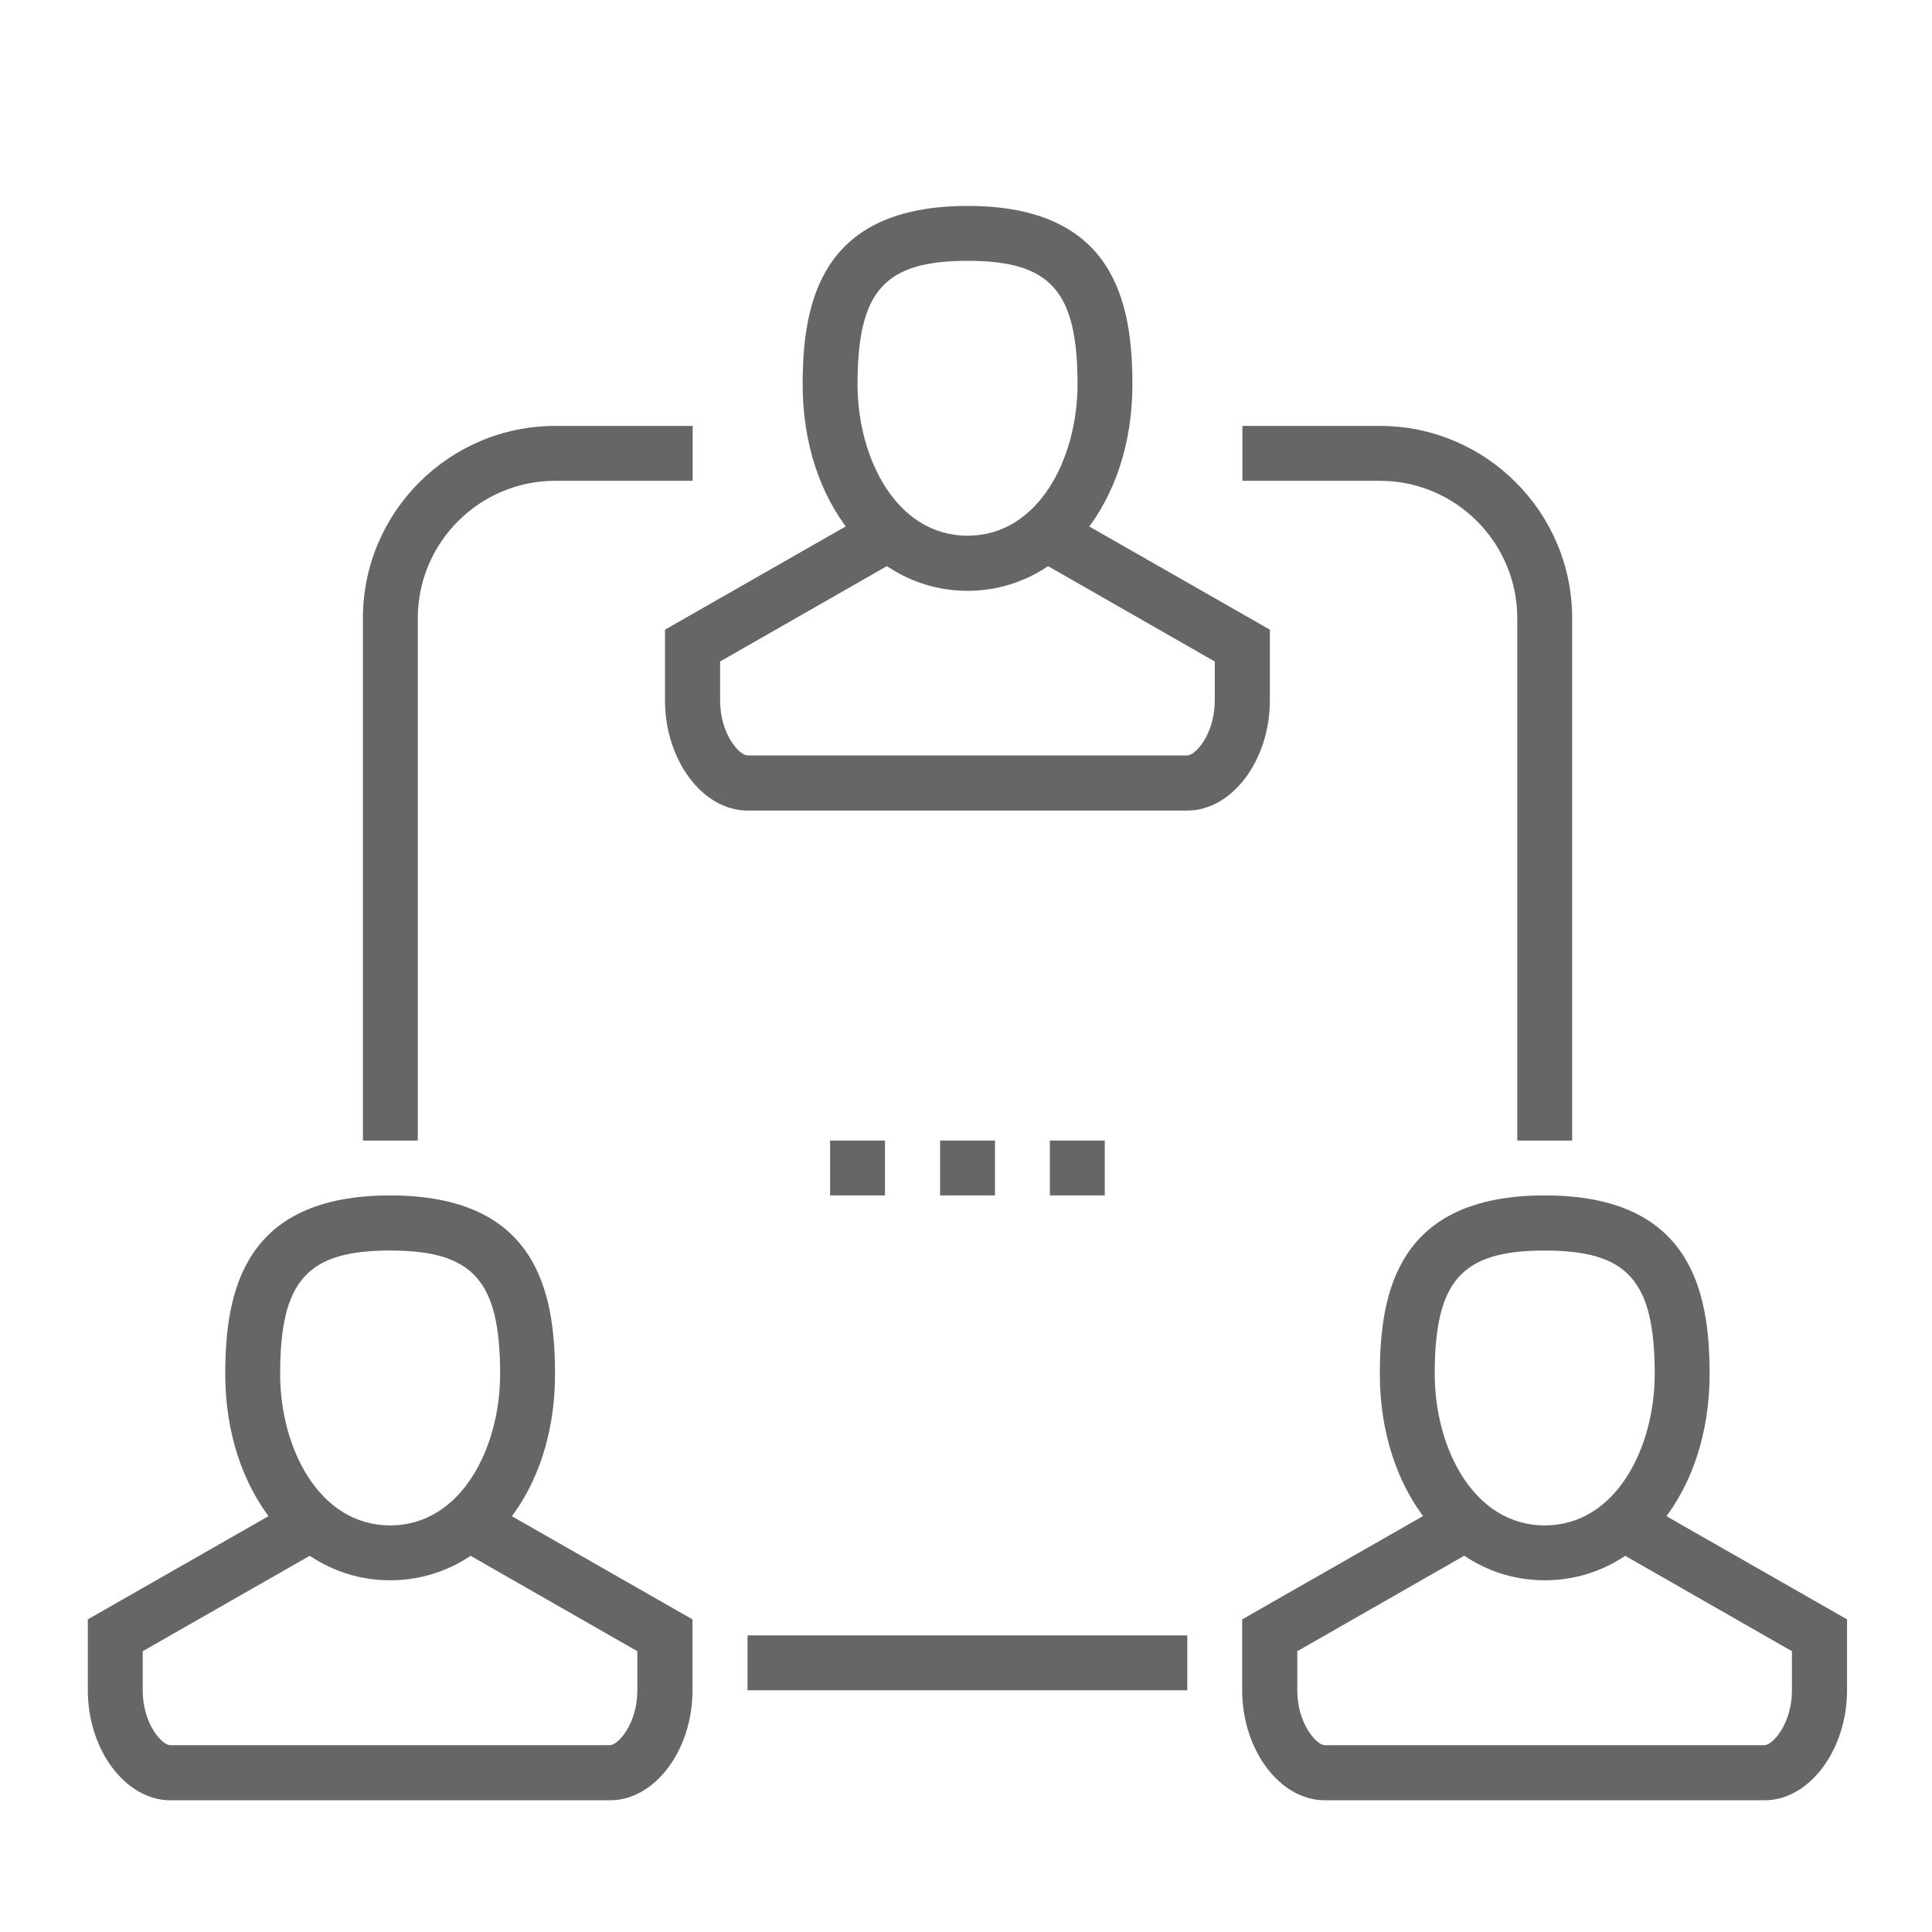
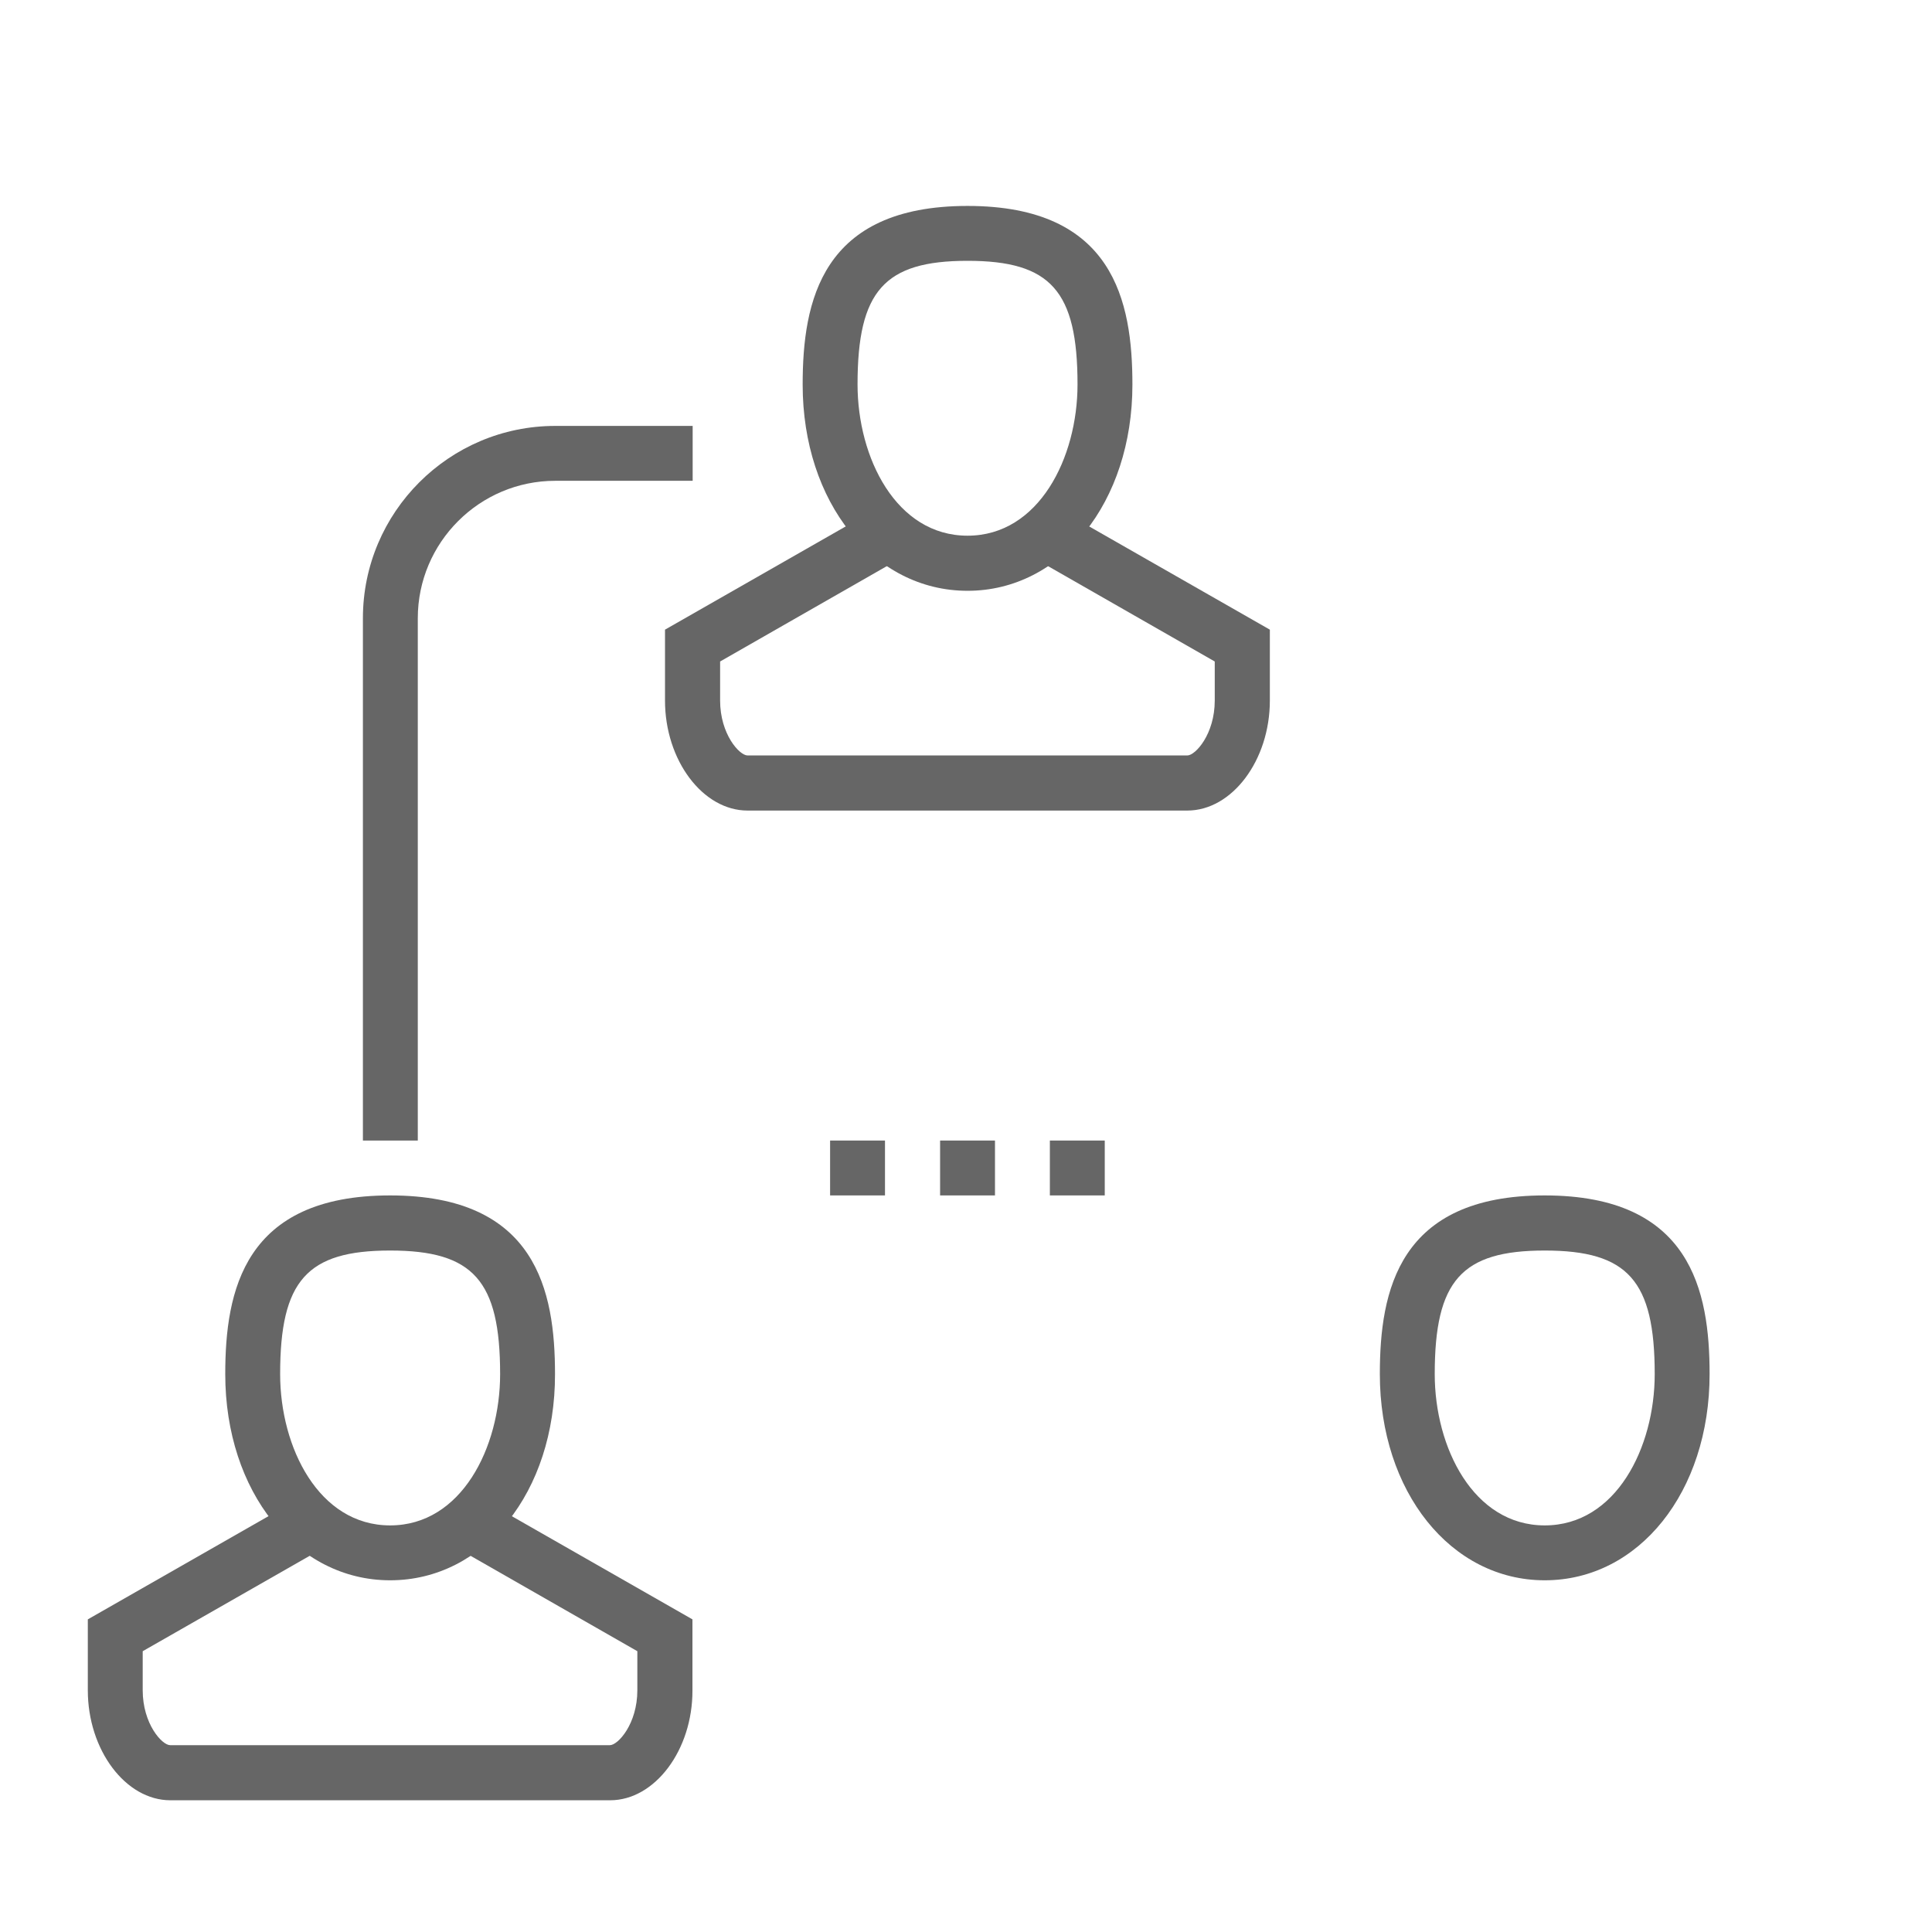
<svg xmlns="http://www.w3.org/2000/svg" version="1.1" id="Layer_1" x="0px" y="0px" viewBox="0 0 88 88" style="enable-background:new 0 0 88 88;" xml:space="preserve">
  <style type="text/css">
	.st0{fill:#666666;}
</style>
  <g>
    <g>
      <g>
-         <path class="st0" d="M71.61,51.95h-2.5V28.16c0-3.45-2.81-6.26-6.26-6.26h-6.26v-2.5h6.26c4.83,0,8.76,3.93,8.76,8.76V51.95z" />
-       </g>
+         </g>
      <g>
        <path class="st0" d="M19.03,51.95h-2.5V28.16c0-4.83,3.93-8.76,8.76-8.76h6.26v2.5h-6.26c-3.45,0-6.26,2.81-6.26,6.26V51.95z" />
      </g>
      <g>
-         <rect x="34.05" y="74.49" class="st0" width="20.03" height="2.5" />
-       </g>
+         </g>
      <g>
        <g>
          <rect x="42.82" y="51.95" class="st0" width="2.5" height="2.5" />
        </g>
        <g>
          <rect x="37.81" y="51.95" class="st0" width="2.5" height="2.5" />
        </g>
        <g>
          <rect x="47.82" y="51.95" class="st0" width="2.5" height="2.5" />
        </g>
      </g>
      <g>
        <g>
          <path class="st0" d="M44.07,26.91c-4.28,0-7.51-4.04-7.51-9.39c0-3.79,0.85-8.14,7.51-8.14c6.66,0,7.51,4.35,7.51,8.14      C51.58,22.87,48.35,26.91,44.07,26.91z M44.07,11.88c-3.79,0-5.01,1.37-5.01,5.63c0,3.34,1.76,6.89,5.01,6.89      c3.25,0,5.01-3.55,5.01-6.89C49.08,13.25,47.86,11.88,44.07,11.88z" />
        </g>
        <g>
          <path class="st0" d="M54.08,36.92H34.05c-2.04,0-3.76-2.29-3.76-5.01v-3.23l9.4-5.37l1.24,2.17l-8.13,4.65v1.78      c0,1.53,0.88,2.5,1.25,2.5h20.03c0.37,0,1.25-0.97,1.25-2.5v-1.78l-8.13-4.65l1.24-2.17l9.4,5.37v3.23      C57.84,34.63,56.12,36.92,54.08,36.92z" />
        </g>
      </g>
      <g>
        <g>
          <path class="st0" d="M17.77,71.98c-4.28,0-7.51-4.04-7.51-9.39c0-3.79,0.85-8.14,7.51-8.14c6.66,0,7.51,4.35,7.51,8.14      C25.29,67.95,22.06,71.98,17.77,71.98z M17.77,56.96c-3.79,0-5.01,1.37-5.01,5.63c0,3.34,1.76,6.89,5.01,6.89      c3.25,0,5.01-3.55,5.01-6.89C22.78,58.33,21.56,56.96,17.77,56.96z" />
        </g>
        <g>
          <path class="st0" d="M27.79,82H7.76C5.72,82,4,79.71,4,76.99v-3.23l9.4-5.37l1.24,2.17L6.5,75.21v1.78c0,1.53,0.88,2.5,1.25,2.5      h20.03c0.37,0,1.25-0.97,1.25-2.5v-1.78l-8.13-4.65l1.24-2.17l9.4,5.37v3.23C31.55,79.71,29.83,82,27.79,82z" />
        </g>
      </g>
      <g>
        <g>
          <path class="st0" d="M70.36,71.98c-4.28,0-7.51-4.04-7.51-9.39c0-3.79,0.85-8.14,7.51-8.14c6.66,0,7.51,4.35,7.51,8.14      C77.87,67.95,74.65,71.98,70.36,71.98z M70.36,56.96c-3.79,0-5.01,1.37-5.01,5.63c0,3.34,1.76,6.89,5.01,6.89      c3.25,0,5.01-3.55,5.01-6.89C75.37,58.33,74.15,56.96,70.36,56.96z" />
        </g>
        <g>
-           <path class="st0" d="M80.38,82H60.34c-2.04,0-3.76-2.29-3.76-5.01v-3.23l9.4-5.37l1.24,2.17l-8.13,4.65v1.78      c0,1.53,0.88,2.5,1.25,2.5h20.03c0.37,0,1.25-0.97,1.25-2.5v-1.78l-8.13-4.65l1.24-2.17l9.4,5.37v3.23      C84.13,79.71,82.41,82,80.38,82z" />
-         </g>
+           </g>
      </g>
    </g>
  </g>
</svg>